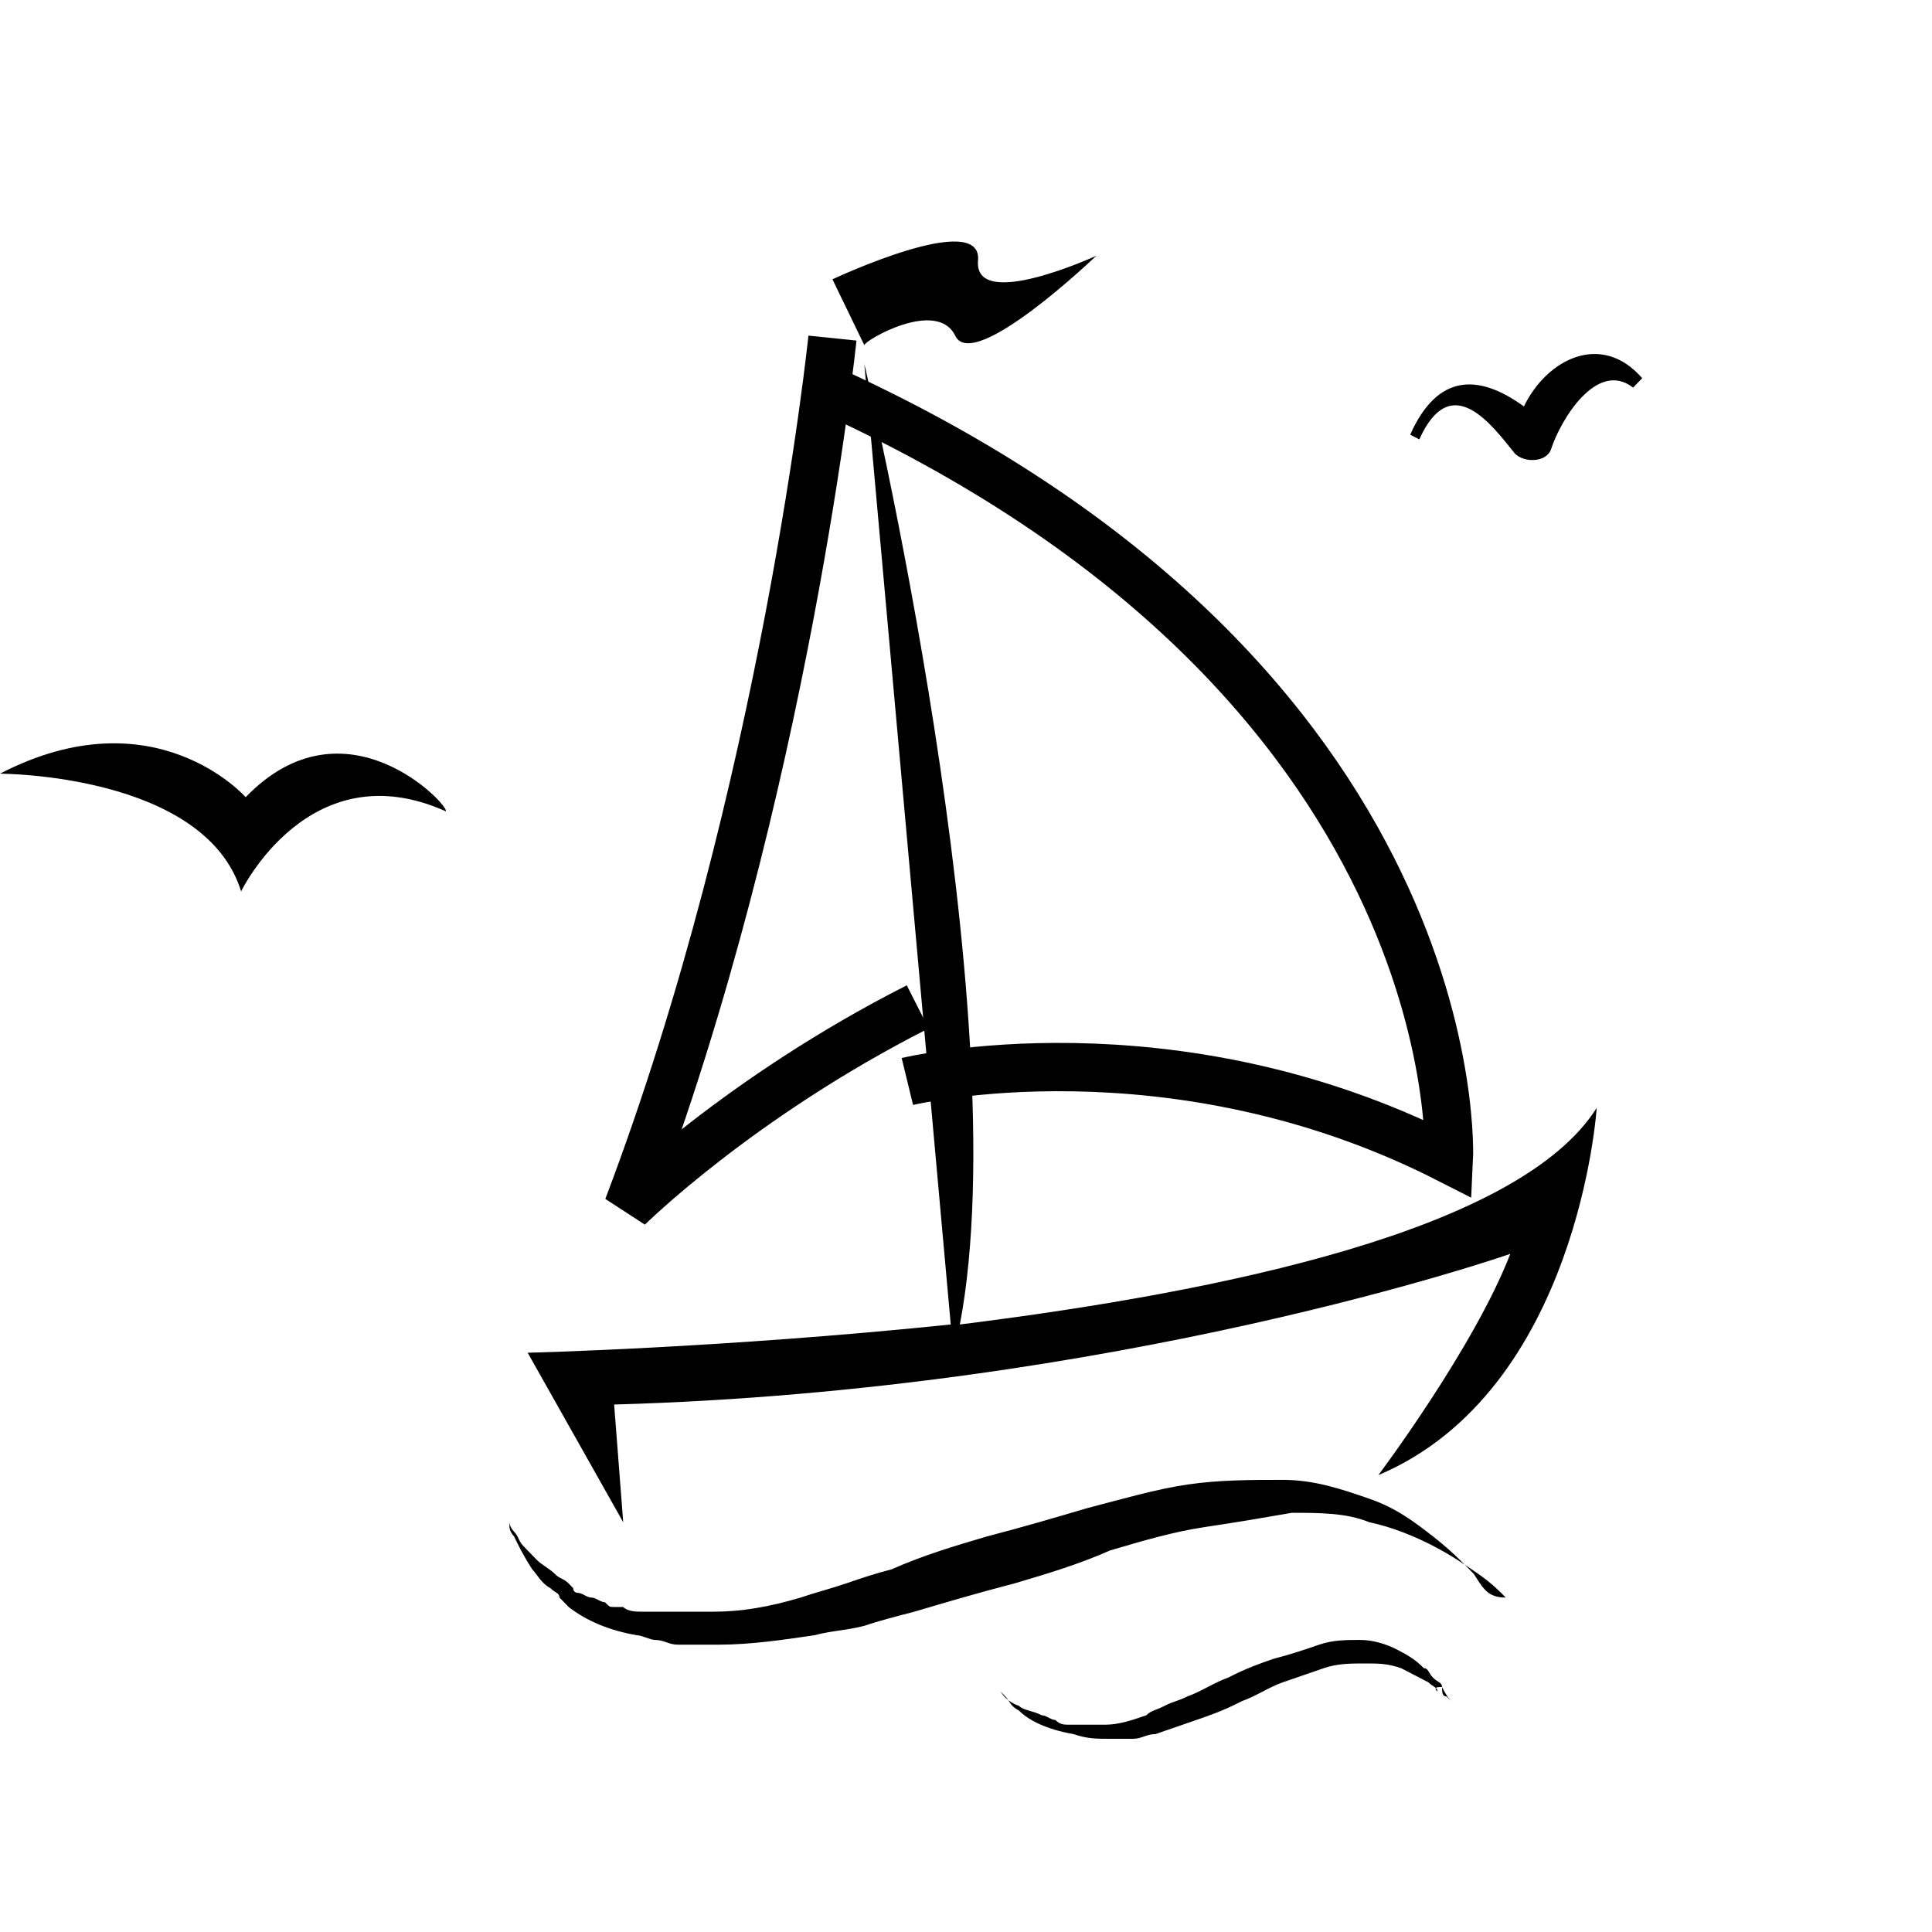
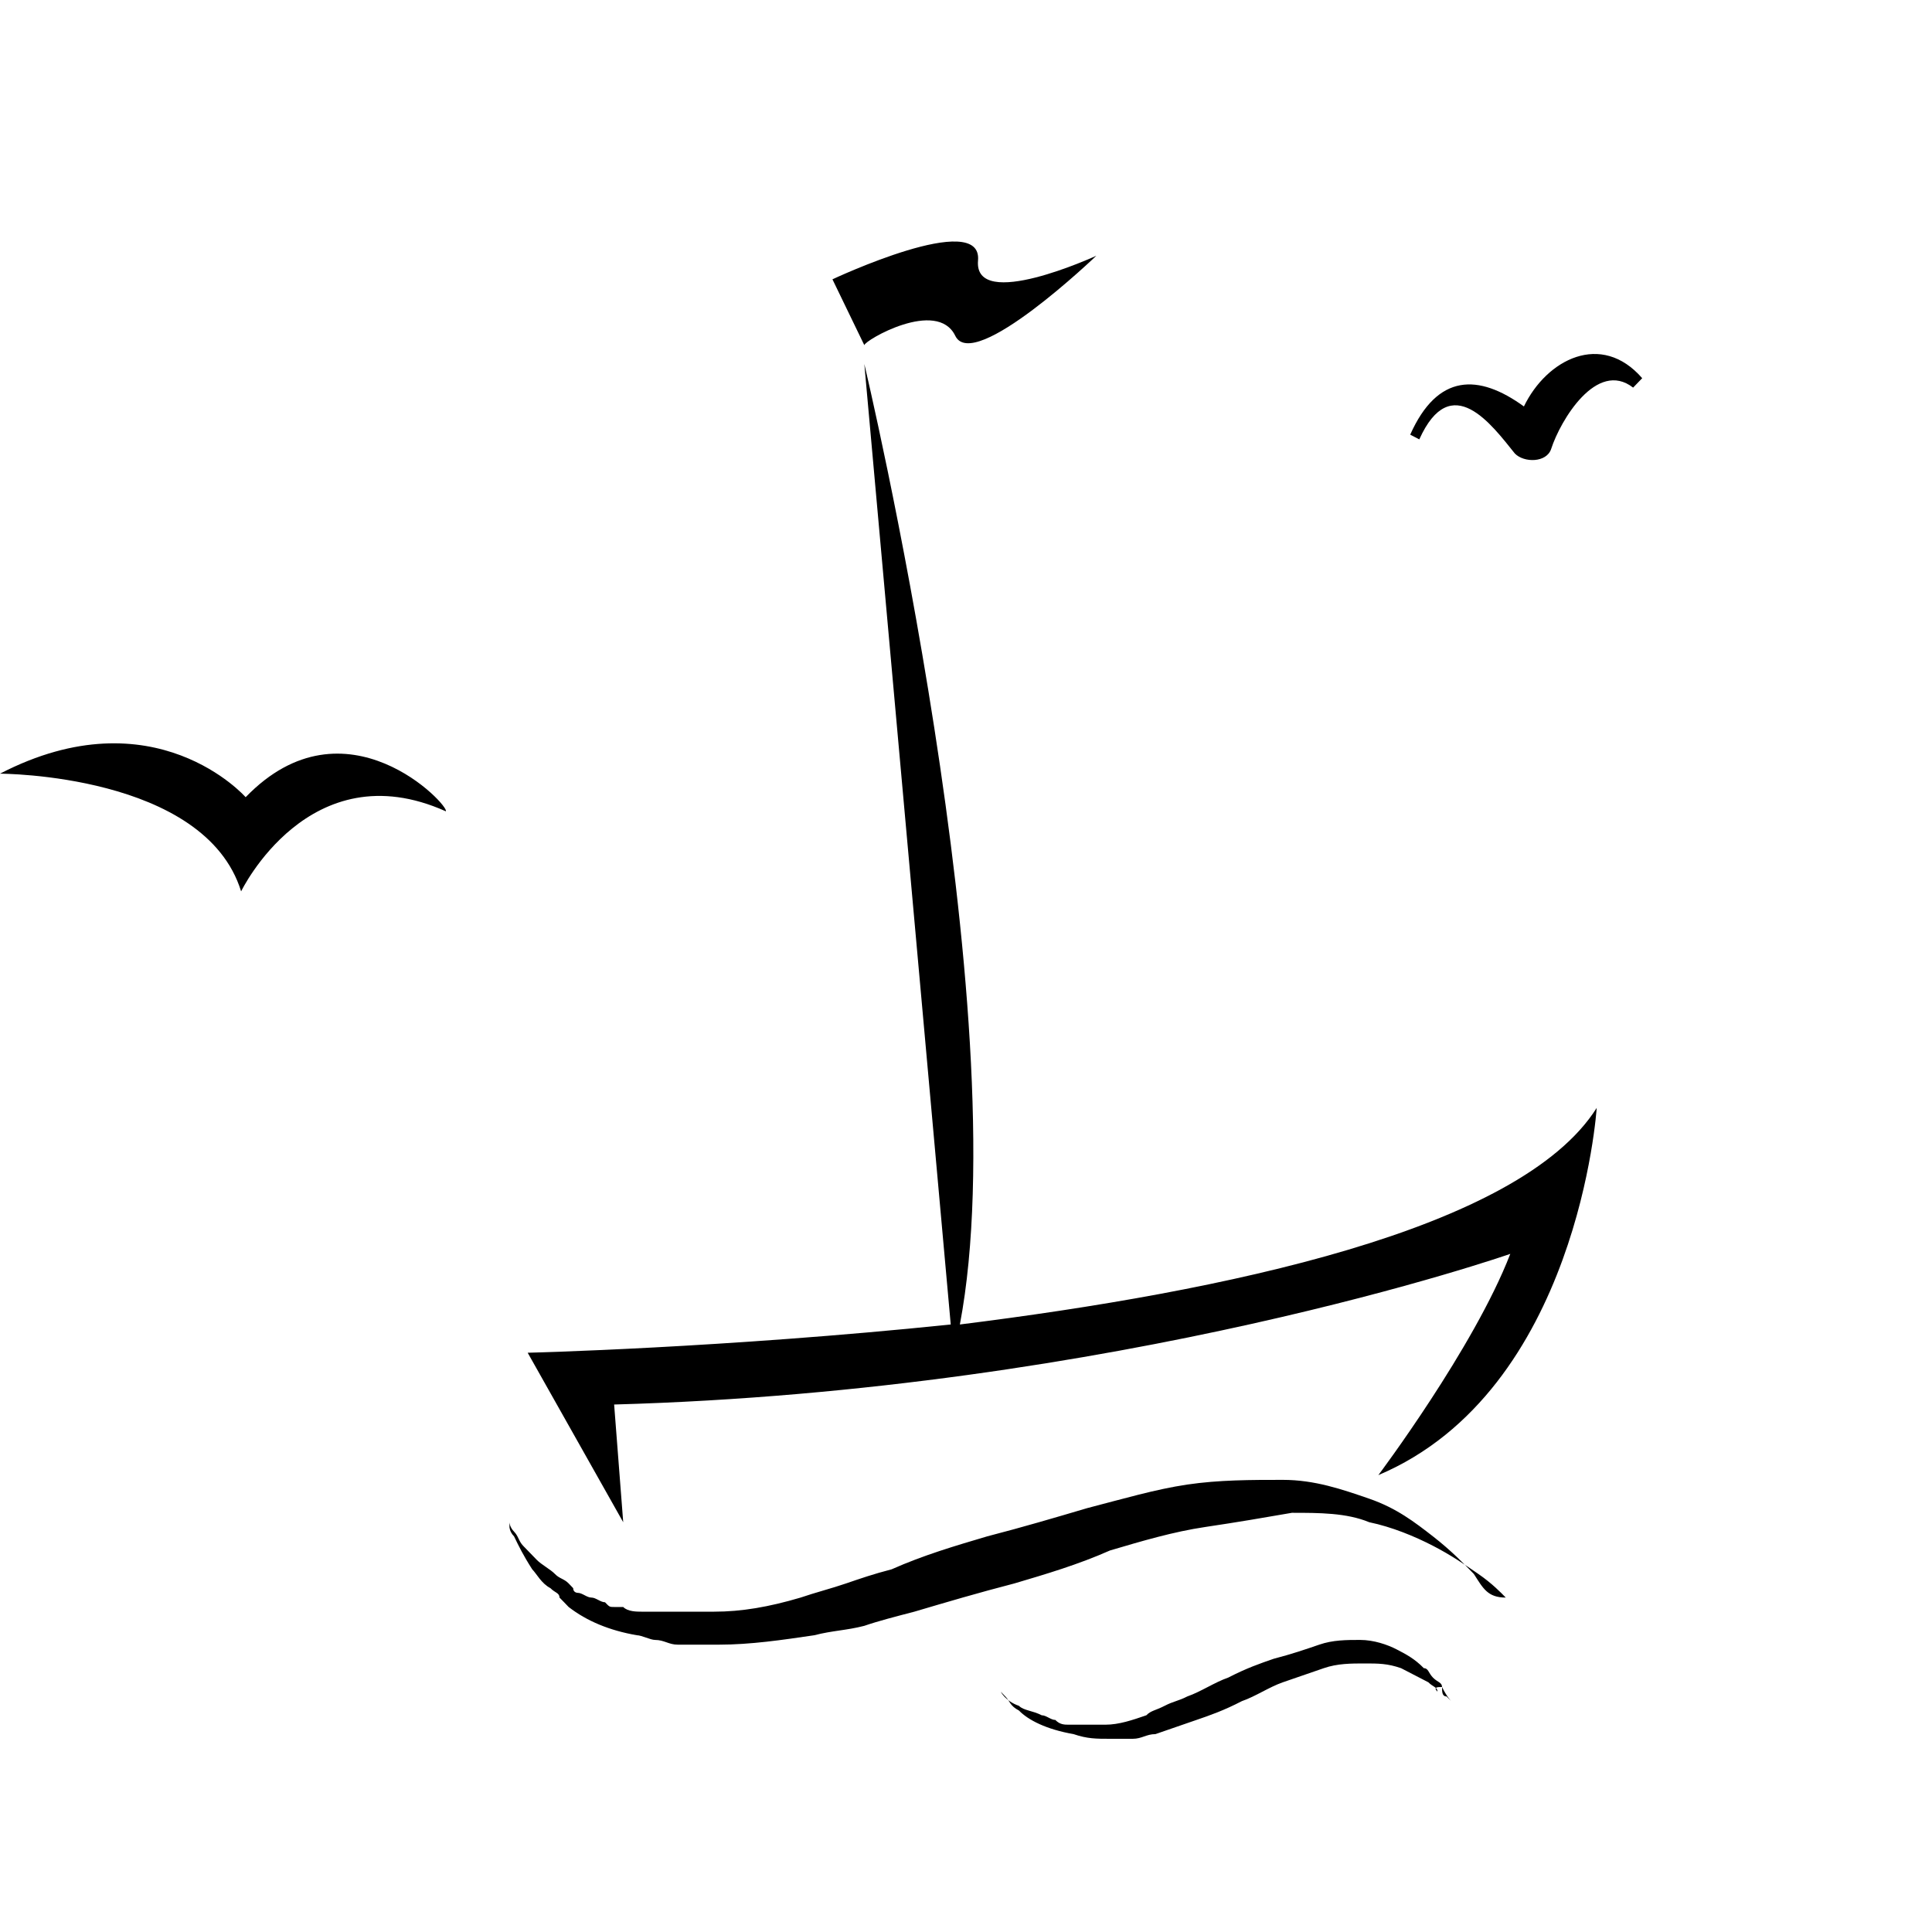
<svg xmlns="http://www.w3.org/2000/svg" viewBox="0 0 40 40" version="1.1">
  <desc>Created with Sketch.</desc>
  <g id="Artboard" stroke="none" stroke-width="1" fill="none" fill-rule="evenodd">
    <g id="boat" transform="translate(0, 5)">
      <path d="M31.551,3.415 C30.609,2.732 29.762,2.732 29.197,3.999 L29.385,4.097 C30.044,2.635 30.892,3.805 31.363,4.389 C31.551,4.584 32.022,4.584 32.116,4.292 C32.305,3.707 33.058,2.44 33.812,3.025 L34,2.83 C33.152,1.855 32.022,2.44 31.551,3.415 Z M5.086,11.505 C5.086,11.505 3.202,9.361 0,11.018 C0,11.018 4.238,11.018 4.992,13.455 C4.992,13.455 6.404,10.53 9.23,11.797 C9.324,11.7 7.158,9.361 5.086,11.505 Z M19.778,1.953 C20.155,2.732 22.698,0.295 22.698,0.295 C22.698,0.295 20.155,1.465 20.249,0.393 C20.343,-0.679 17.235,0.783 17.235,0.783 L17.895,2.147 C17.895,2.05 19.402,1.173 19.778,1.953 Z M19.873,22.422 C21.097,15.989 17.895,2.537 17.895,2.537 L19.684,22.422 C14.975,22.91 10.925,23.007 10.925,23.007 L12.903,26.516 L12.715,24.079 C23.169,23.787 31.269,20.96 31.269,20.96 C30.515,22.91 28.537,25.541 28.537,25.541 C32.681,23.787 33.058,17.938 33.058,17.938 C31.457,20.473 25.335,21.74 19.873,22.422 Z M30.515,27.588 C30.327,27.393 30.044,27.101 29.668,26.809 C29.291,26.516 28.914,26.224 28.349,26.029 C27.784,25.834 27.219,25.639 26.56,25.639 C25.9,25.639 25.241,25.639 24.582,25.736 C23.922,25.834 23.263,26.029 22.51,26.224 C21.85,26.419 21.191,26.614 20.438,26.809 C19.778,27.004 19.119,27.198 18.46,27.491 C18.083,27.588 17.801,27.686 17.518,27.783 C17.235,27.881 16.859,27.978 16.576,28.076 C15.917,28.271 15.352,28.368 14.787,28.368 C14.693,28.368 14.598,28.368 14.598,28.368 C14.504,28.368 14.41,28.368 14.41,28.368 C14.316,28.368 14.127,28.368 14.033,28.368 C13.939,28.368 13.751,28.368 13.657,28.368 C13.562,28.368 13.374,28.368 13.28,28.368 C13.186,28.368 12.997,28.368 12.903,28.271 C12.809,28.271 12.809,28.271 12.715,28.271 C12.62,28.271 12.62,28.271 12.526,28.173 C12.432,28.173 12.338,28.076 12.244,28.076 C12.15,28.076 12.055,27.978 11.961,27.978 C11.961,27.978 11.867,27.978 11.867,27.881 C11.867,27.881 11.773,27.783 11.773,27.783 C11.679,27.686 11.584,27.686 11.49,27.588 C11.396,27.491 11.208,27.393 11.114,27.296 C11.019,27.198 10.925,27.101 10.831,27.004 C10.737,26.906 10.737,26.809 10.643,26.711 C10.548,26.614 10.548,26.516 10.548,26.516 C10.548,26.516 10.548,26.516 10.548,26.614 C10.548,26.614 10.548,26.711 10.643,26.809 C10.737,27.004 10.831,27.198 11.019,27.491 C11.114,27.588 11.208,27.783 11.396,27.881 C11.49,27.978 11.584,27.978 11.584,28.076 C11.584,28.076 11.679,28.173 11.679,28.173 C11.679,28.173 11.773,28.271 11.773,28.271 C12.15,28.563 12.62,28.758 13.186,28.856 C13.28,28.856 13.468,28.953 13.562,28.953 C13.751,28.953 13.845,29.051 14.033,29.051 C14.222,29.051 14.316,29.051 14.504,29.051 C14.598,29.051 14.693,29.051 14.693,29.051 C14.787,29.051 14.881,29.051 14.881,29.051 C15.54,29.051 16.199,28.953 16.859,28.856 C17.235,28.758 17.518,28.758 17.895,28.661 C18.177,28.563 18.554,28.466 18.931,28.368 C19.59,28.173 20.249,27.978 21.003,27.783 C21.662,27.588 22.321,27.393 22.981,27.101 C23.64,26.906 24.299,26.711 24.958,26.614 C25.618,26.516 26.183,26.419 26.748,26.321 C27.313,26.321 27.878,26.321 28.349,26.516 C28.82,26.614 29.291,26.809 29.668,27.004 C30.044,27.198 30.327,27.393 30.609,27.588 C30.892,27.783 31.08,27.978 31.175,28.076 C31.269,28.173 31.363,28.271 31.363,28.271 C31.363,28.271 31.269,28.173 31.175,28.076 C30.798,28.076 30.704,27.881 30.515,27.588 Z M29.856,29.928 C29.856,29.83 29.762,29.83 29.668,29.733 C29.573,29.635 29.573,29.538 29.479,29.538 C29.291,29.343 29.102,29.245 28.914,29.148 C28.726,29.051 28.443,28.953 28.161,28.953 C27.878,28.953 27.596,28.953 27.313,29.051 C27.03,29.148 26.748,29.245 26.371,29.343 C26.089,29.44 25.806,29.538 25.429,29.733 C25.147,29.83 24.864,30.025 24.582,30.123 C24.393,30.22 24.299,30.22 24.111,30.318 C23.922,30.415 23.828,30.415 23.734,30.513 C23.452,30.61 23.169,30.708 22.886,30.708 C22.604,30.708 22.416,30.708 22.133,30.708 C22.039,30.708 21.945,30.708 21.85,30.61 C21.756,30.61 21.662,30.513 21.568,30.513 C21.38,30.415 21.191,30.415 21.097,30.318 C20.814,30.22 20.72,30.025 20.72,30.025 C20.72,30.025 20.72,30.025 20.814,30.123 C20.909,30.22 20.909,30.318 21.097,30.415 C21.285,30.61 21.662,30.805 22.227,30.903 C22.51,31 22.698,31 22.981,31 C23.075,31 23.263,31 23.452,31 C23.64,31 23.734,30.903 23.922,30.903 C24.205,30.805 24.488,30.708 24.77,30.61 C25.053,30.513 25.335,30.415 25.712,30.22 C25.994,30.123 26.277,29.928 26.56,29.83 C26.842,29.733 27.125,29.635 27.407,29.538 C27.69,29.44 27.972,29.44 28.255,29.44 C28.537,29.44 28.726,29.44 29.008,29.538 C29.197,29.635 29.385,29.733 29.573,29.83 C29.668,29.928 29.762,29.928 29.762,30.025 C29.668,29.928 29.762,29.928 29.856,29.928 C29.856,30.025 29.856,30.123 29.95,30.123 C29.95,30.123 30.044,30.22 30.044,30.22 C30.139,30.318 30.139,30.318 30.139,30.318 C30.139,30.318 30.139,30.318 30.044,30.22 C30.044,30.22 29.95,30.123 29.856,29.928 Z" id="Shape" fill="#000000" fill-rule="nonzero" />
-       <path d="M18.786,17.391 C18.786,17.391 24.243,16.065 29.998,19 C29.998,19 30.494,9.059 17,3" id="Path" stroke="#000000" />
-       <path d="M17.235,2 C17.235,2 16.265,11.396 13,20 C13,20 15.294,17.725 19,15.846" id="Path" stroke="#000000" />
    </g>
  </g>
</svg>